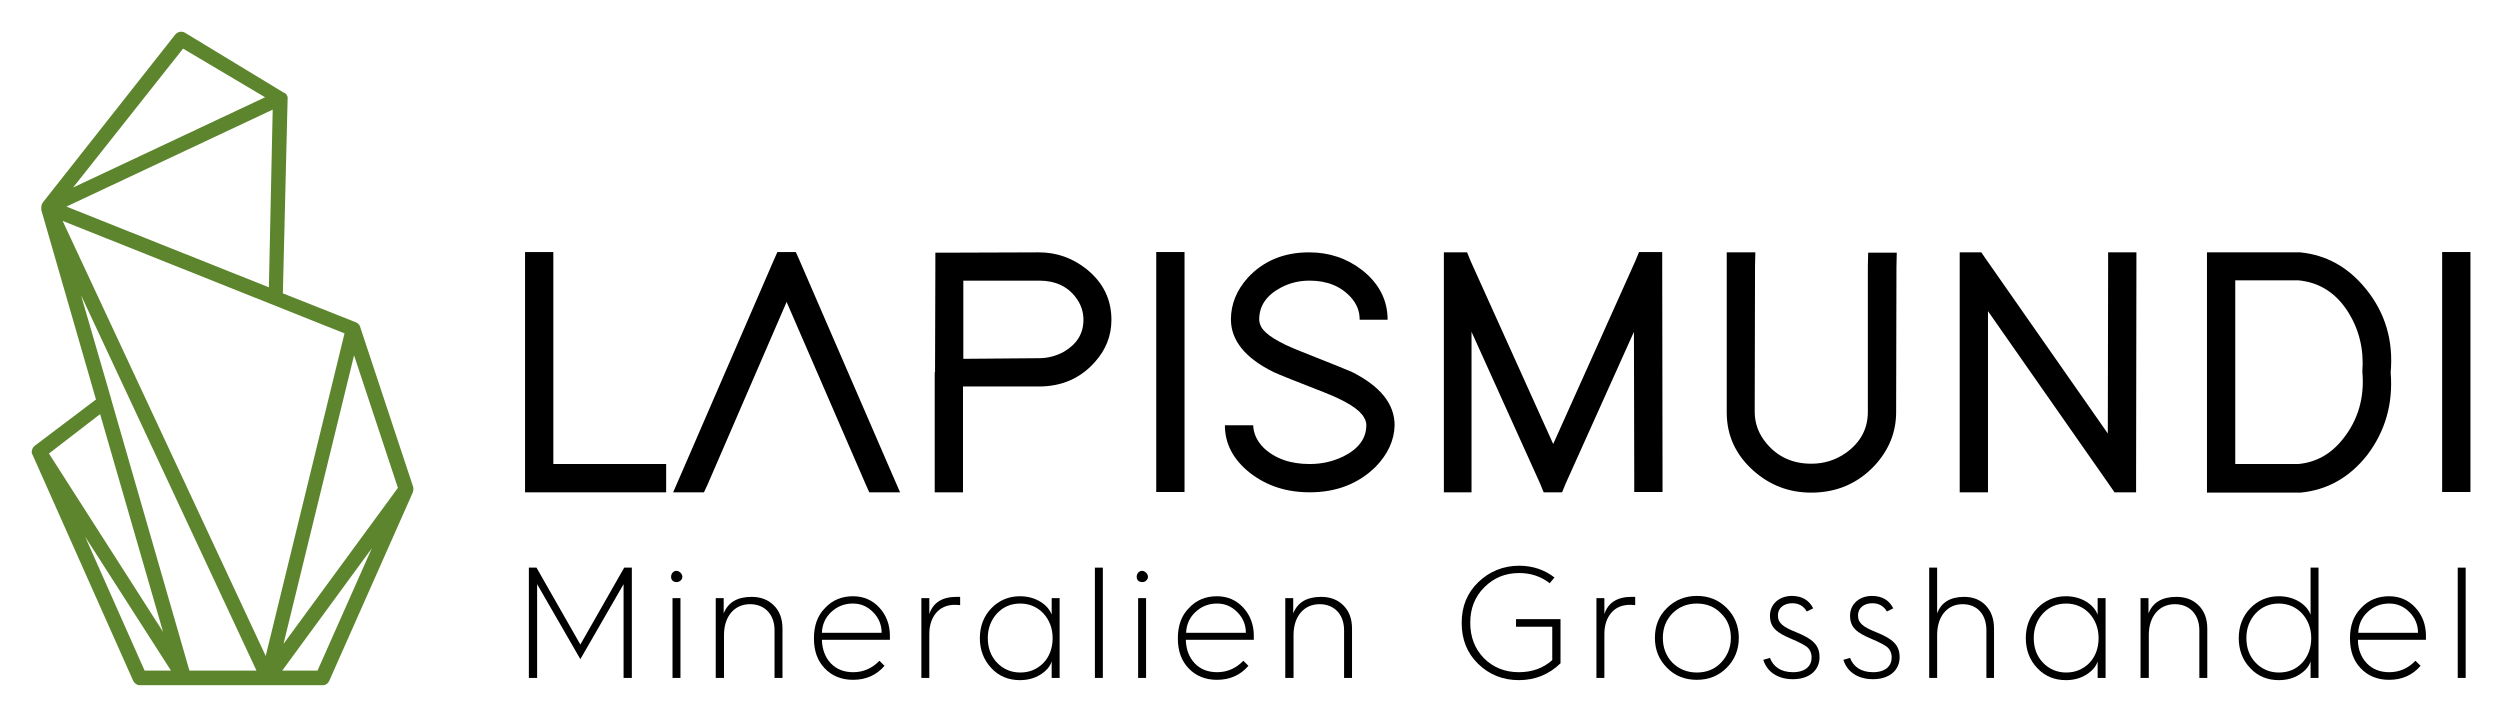
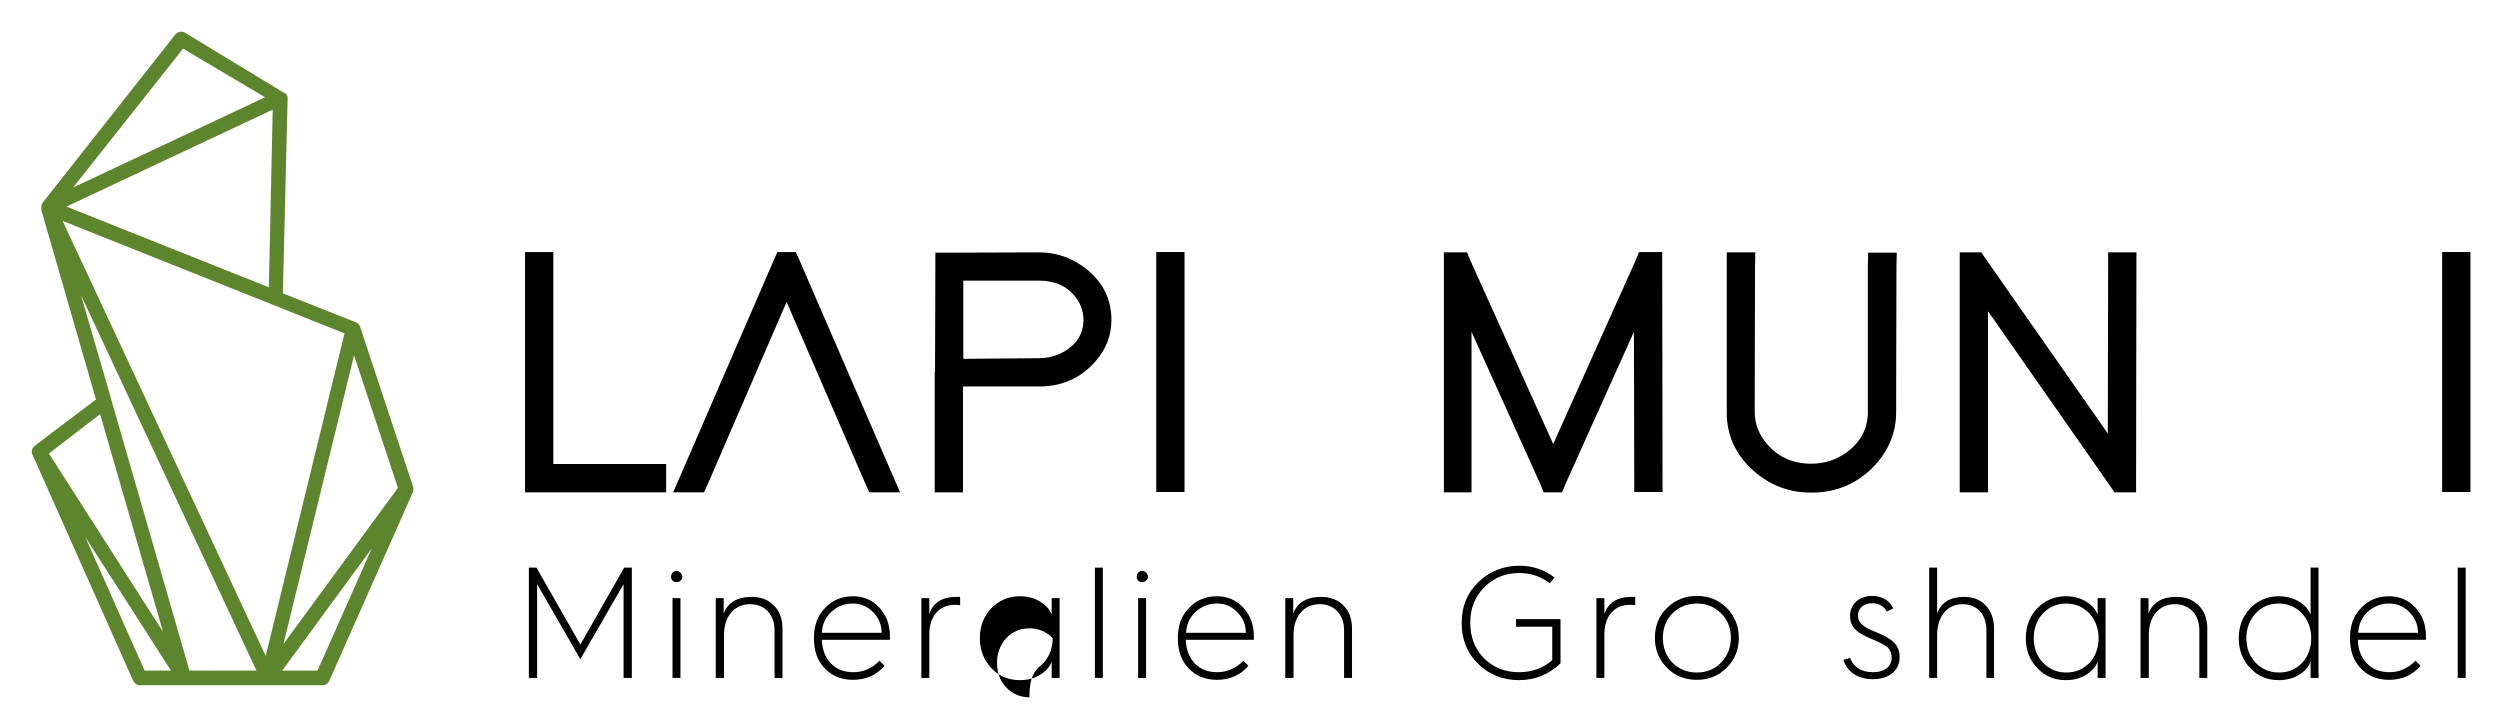
<svg xmlns="http://www.w3.org/2000/svg" id="Ebene_1" x="0px" y="0px" viewBox="0 0 786.6 226.2" style="enable-background:new 0 0 786.6 226.2;" xml:space="preserve">
  <style type="text/css">	.st0{fill:#5D852D;}</style>
  <g>
    <g>
      <path d="M165.2,79.3h8.9v4.4V146h31.1h4.4v8.9h-4.4h-35.6h-4.4v-4.4V83.8V79.3z" />
      <path d="M221.5,154.9h-9.7l2.7-6.2L243.4,82l1.2-2.7h5.8l1.2,2.7l28.9,66.7l2.7,6.2h-9.7l-1.2-2.7L247.5,95l-24.8,57.3   L221.5,154.9z" />
      <path d="M294.2,117.1l0.1-33.2v-4.4h4.4l28.2-0.1c5.6,0,10.6,1.8,15,5.3c5.2,4.2,7.8,9.5,7.8,15.9c0,5-1.7,9.4-5.2,13.3   c-4.5,5.1-10.4,7.7-17.6,7.7h-23.9v28.9v4.4h-8.9v-4.4v-28.9V117.1z M327,112.7c2.7,0,5.3-0.7,7.7-2c4.1-2.4,6.2-5.7,6.2-10.1   c0-2.5-0.8-4.9-2.4-7c-2.7-3.6-6.6-5.3-11.5-5.3h-23.9v24.6L327,112.7z" />
      <path d="M363.8,79.3h8.9v4.4v66.7v4.4h-8.9v-4.4V83.8V79.3z" />
-       <path d="M427.8,100.5c0-2.6-0.9-4.9-2.8-7c-3.2-3.5-7.5-5.2-13-5.2c-3.2,0-6.2,0.7-9,2.2c-4.5,2.4-6.8,5.7-6.8,10   c0,0.7,0.2,1.5,0.6,2.3c1.3,2.4,5.4,5,12.6,7.8c8.8,3.5,14.1,5.6,15.9,6.4c9,4.5,13.5,10.1,13.5,16.8c-0.1,4.7-2.1,9.1-6,13.1   c-5.4,5.3-12.3,8-20.7,8c-7.3,0-13.5-2-18.8-6.1c-5.3-4.2-7.9-9.2-7.9-15h8.9c0.1,2.6,1.2,5,3.3,7.1c3.6,3.4,8.4,5.1,14.5,5.1   c3.8,0,7.3-0.8,10.6-2.4c4.8-2.4,7.2-5.7,7.2-9.8c0-0.8-0.2-1.6-0.7-2.4c-1.3-2.5-5.5-5.2-12.7-8c-8.7-3.4-14-5.5-15.7-6.3   c-9-4.4-13.5-10-13.5-16.6c0-4.8,1.8-9.2,5.3-13.1c4.9-5.3,11.3-8,19.3-8c6.4,0,11.9,1.9,16.7,5.6c5.3,4.2,8,9.4,8,15.6H427.8z" />
      <path d="M463.2,154.9h-8.9v-4.4V83.8v-4.4h7.3l1.1,2.7l26,57.6L514.6,82l1.1-2.7h7.3v4.4l0.1,66.7v4.4h-8.9v-4.4l-0.1-46   l-21.5,47.8l-1.1,2.7h-5.8l-1.1-2.7l-21.6-47.8v46V154.9z" />
      <path d="M543.3,79.4h9l-0.1,4.4l-0.1,45.8c0,3.6,1.2,6.9,3.7,9.9c3.6,4.3,8.3,6.4,14.1,6.4c4,0,7.6-1.1,10.9-3.4   c4.6-3.3,6.9-7.6,6.9-12.9V83.8l0.1-4.3h9l-0.1,4.4l-0.1,45.8c0,6.2-2.2,11.8-6.7,16.7c-5.3,5.7-12,8.6-20,8.6   c-7,0-13-2.3-18.2-6.9c-5.6-5-8.4-11.1-8.4-18.3V83.8L543.3,79.4z" />
      <path d="M625.5,154.9h-8.9v-4.4V83.8v-4.4h6.8l1.3,1.9l38.5,55.1l0.1-52.6v-4.4h8.9v4.4l-0.1,66.7v4.4h-6.8l-1.3-1.9l-38.5-55.1   v52.6V154.9z" />
-       <path d="M694.4,154.9v-4.4V83.8v-4.4h4.4h24.7h0.2c8.2,0.8,15.1,4.6,20.7,11.5c6.1,7.5,8.7,16.3,7.8,26.3c0.8,9.8-1.7,18.5-7.4,26   c-5.6,7.1-12.6,11-21,11.8h-0.2h-0.2h-24.5H694.4z M723.1,146c5.6-0.5,10.3-3.1,14.1-7.9c4.7-5.9,6.8-12.9,6.1-21v-0.3   c0.5-6.8-1-13-4.4-18.5c-3.9-6.2-9.2-9.5-15.8-10.1h-19.8V146H723.1z" />
      <path d="M768.4,79.3h8.9v4.4v66.7v4.4h-8.9v-4.4V83.8V79.3z" />
    </g>
    <g>
      <path d="M166.4,213.3v-34.7h2.4l13.8,24.2l13.8-24.2h2.4v34.7h-2.6v-29.5l-13.6,23.6L169,183.8v29.5H166.4z" />
      <path d="M211.6,182.7c-0.6-0.6-0.6-1.8,0-2.5c1.6-1.8,4.3,1,2.5,2.5C213.4,183.3,212.3,183.3,211.6,182.7z M211.6,213.3v-25.1h2.5   v25.1H211.6z" />
      <path d="M225.2,213.3v-25.1h2.5v4.8c1.4-3.5,4.3-5.2,8.8-5.2c2.9,0,5.2,0.9,7,2.7c1.8,1.8,2.7,4.2,2.7,7.3v15.5h-2.5v-15   c0-5-3.1-8.2-7.7-8.2c-5,0-8.2,3.9-8.2,9.7v13.5H225.2z" />
      <path d="M256.1,200.8c0-3.9,1.1-7.1,3.5-9.5c2.3-2.5,5.3-3.7,8.8-3.7c3.3,0,6.1,1.2,8.3,3.6c2.2,2.4,3.3,5.4,3.3,8.9   c0,0.5,0,0.9,0,1.2h-21.4c0.1,3,1,5.5,2.8,7.4s4.2,2.8,7.1,2.8c3.1,0,5.9-1.2,8.2-3.6l1.6,1.6c-2.5,2.9-5.8,4.4-9.9,4.4   c-3.6,0-6.6-1.2-8.9-3.6c-2.3-2.4-3.4-5.5-3.4-9.4V200.8z M277.4,199.1c0-2.5-0.9-4.7-2.7-6.5s-3.8-2.7-6.4-2.7   c-2.6,0-4.9,0.9-6.8,2.7c-1.8,1.7-2.8,3.9-2.9,6.5H277.4z" />
      <path d="M302.1,187.8v2.6c-0.4,0-0.9-0.1-1.6-0.1c-2.6,0-4.6,0.9-6,2.6c-1.4,1.7-2.1,3.9-2.1,6.6v13.8h-2.5v-25.1h2.5v5   c1.2-3.6,4.1-5.4,8.5-5.4C301.4,187.8,301.8,187.8,302.1,187.8z" />
-       <path d="M330.9,188.2h2.5v25.1h-2.5v-5.2c-0.5,1.6-1.7,3-3.6,4.2c-1.8,1.1-3.9,1.7-6.4,1.7c-3.5,0-6.6-1.2-9-3.8s-3.6-5.7-3.6-9.4   s1.2-6.9,3.6-9.4c2.4-2.5,5.5-3.8,9-3.8c2.4,0,4.6,0.6,6.4,1.7c1.8,1.1,3,2.5,3.6,4.1V188.2z M328.3,208.6c1.9-2,2.9-4.7,2.9-7.8   s-1-5.7-2.9-7.8c-1.9-2-4.4-3.1-7.3-3.1c-2.9,0-5.3,1-7.3,3.1c-1.9,2.1-2.9,4.7-2.9,7.7c0,3.1,0.9,5.7,2.9,7.8   c1.9,2,4.4,3.1,7.3,3.1C323.9,211.6,326.3,210.6,328.3,208.6z" />
+       <path d="M330.9,188.2h2.5v25.1h-2.5v-5.2c-0.5,1.6-1.7,3-3.6,4.2c-1.8,1.1-3.9,1.7-6.4,1.7c-3.5,0-6.6-1.2-9-3.8s-3.6-5.7-3.6-9.4   s1.2-6.9,3.6-9.4c2.4-2.5,5.5-3.8,9-3.8c2.4,0,4.6,0.6,6.4,1.7c1.8,1.1,3,2.5,3.6,4.1V188.2z M328.3,208.6c1.9-2,2.9-4.7,2.9-7.8   c-1.9-2-4.4-3.1-7.3-3.1c-2.9,0-5.3,1-7.3,3.1c-1.9,2.1-2.9,4.7-2.9,7.7c0,3.1,0.9,5.7,2.9,7.8   c1.9,2,4.4,3.1,7.3,3.1C323.9,211.6,326.3,210.6,328.3,208.6z" />
      <path d="M344.5,213.3v-34.7h2.5v34.7H344.5z" />
      <path d="M358.1,182.7c-0.6-0.6-0.6-1.8,0-2.5c1.6-1.8,4.3,1,2.5,2.5C360,183.3,358.8,183.3,358.1,182.7z M358.1,213.3v-25.1h2.5   v25.1H358.1z" />
      <path d="M370.6,200.8c0-3.9,1.1-7.1,3.5-9.5c2.3-2.5,5.3-3.7,8.8-3.7c3.3,0,6.1,1.2,8.3,3.6c2.2,2.4,3.3,5.4,3.3,8.9   c0,0.5,0,0.9,0,1.2h-21.4c0.1,3,1,5.5,2.8,7.4s4.2,2.8,7.1,2.8c3.1,0,5.9-1.2,8.2-3.6l1.6,1.6c-2.5,2.9-5.8,4.4-9.9,4.4   c-3.6,0-6.6-1.2-8.9-3.6c-2.3-2.4-3.4-5.5-3.4-9.4V200.8z M392,199.1c0-2.5-0.9-4.7-2.7-6.5s-3.8-2.7-6.4-2.7   c-2.6,0-4.9,0.9-6.8,2.7c-1.8,1.7-2.8,3.9-2.9,6.5H392z" />
      <path d="M404.4,213.3v-25.1h2.5v4.8c1.4-3.5,4.3-5.2,8.8-5.2c2.9,0,5.2,0.9,7,2.7c1.8,1.8,2.7,4.2,2.7,7.3v15.5h-2.5v-15   c0-5-3.1-8.2-7.7-8.2c-5,0-8.2,3.9-8.2,9.7v13.5H404.4z" />
      <path d="M489.1,181.7l-1.5,1.8c-2.7-2.1-5.9-3.2-9.6-3.2c-4.4,0-8,1.5-11,4.5c-2.9,2.9-4.4,6.6-4.4,11.1s1.4,8.2,4.3,11.2   c2.9,2.9,6.6,4.4,11,4.4c4.2,0,7.7-1.3,10.5-3.8v-10.5h-11.4v-2.4h14v13.9c-3.6,3.5-8,5.3-13.1,5.3c-5,0-9.3-1.7-12.8-5.1   s-5.2-7.7-5.2-12.9s1.7-9.4,5.2-12.8S473,178,478,178C482.3,178,486,179.3,489.1,181.7z" />
      <path d="M514.5,187.8v2.6c-0.4,0-0.9-0.1-1.6-0.1c-2.6,0-4.6,0.9-6,2.6s-2.1,3.9-2.1,6.6v13.8h-2.5v-25.1h2.5v5   c1.2-3.6,4.1-5.4,8.5-5.4C513.9,187.8,514.3,187.8,514.5,187.8z" />
      <path d="M520.7,200.7c0-3.7,1.2-6.9,3.8-9.4c2.5-2.5,5.7-3.8,9.4-3.8c3.7,0,6.8,1.2,9.4,3.8c2.5,2.5,3.8,5.7,3.8,9.4   s-1.3,6.9-3.8,9.4c-2.5,2.5-5.6,3.8-9.4,3.8c-3.7,0-6.9-1.2-9.4-3.8C522,207.6,520.7,204.5,520.7,200.7z M523.2,200.7   c0,3.1,1,5.7,3,7.8c2,2,4.6,3.1,7.7,3.1c3,0,5.6-1,7.6-3.1c2-2.1,3.1-4.7,3.1-7.8s-1-5.7-3.1-7.7c-2-2.1-4.6-3.1-7.6-3.1   c-3,0-5.6,1-7.7,3.1C524.2,195.1,523.2,197.6,523.2,200.7z" />
-       <path d="M556.9,207c1,2.7,3.4,4.5,7.2,4.5c4,0,5.9-2,5.9-4.6c0-1.4-0.5-2.5-1.4-3.3c-0.9-0.7-2.6-1.6-5-2.6   c-4.5-1.9-6.7-3.5-6.7-7.3c0-3.6,2.9-6.2,6.9-6.2c3.1,0,5.4,1.3,6.7,3.9l-2,1c-1-1.7-2.5-2.6-4.6-2.6c-2.6,0-4.5,1.5-4.5,3.8   c0,2.5,1.7,3.7,5.7,5.3c5.2,2.1,7.4,4,7.4,7.9s-3,6.9-8.4,6.9c-4.6,0-8.1-2.2-9.3-6.1L556.9,207z" />
      <path d="M582.1,207c1,2.7,3.4,4.5,7.2,4.5c4,0,5.9-2,5.9-4.6c0-1.4-0.5-2.5-1.4-3.3c-0.9-0.7-2.6-1.6-5-2.6   c-4.5-1.9-6.7-3.5-6.7-7.3c0-3.6,2.9-6.2,6.9-6.2c3.1,0,5.4,1.3,6.7,3.9l-2,1c-1-1.7-2.5-2.6-4.6-2.6c-2.6,0-4.5,1.5-4.5,3.8   c0,2.5,1.7,3.7,5.7,5.3c5.2,2.1,7.4,4,7.4,7.9s-3,6.9-8.4,6.9c-4.6,0-8.1-2.2-9.3-6.1L582.1,207z" />
      <path d="M607,213.3v-34.7h2.5V193c1.3-3.5,4.2-5.2,8.5-5.2c2.8,0,5.1,0.9,6.8,2.7c1.7,1.8,2.6,4.2,2.6,7.3v15.5H625v-15   c0-5-2.9-8.2-7.5-8.2c-4.8,0-8,3.8-8,9.7v13.5H607z" />
      <path d="M660,188.2h2.5v25.1H660v-5.2c-0.5,1.6-1.7,3-3.6,4.2c-1.8,1.1-3.9,1.7-6.4,1.7c-3.5,0-6.6-1.2-9-3.8   c-2.4-2.5-3.6-5.7-3.6-9.4s1.2-6.9,3.6-9.4c2.4-2.5,5.5-3.8,9-3.8c2.4,0,4.6,0.6,6.4,1.7c1.8,1.1,3,2.5,3.6,4.1V188.2z    M657.4,208.6c1.9-2,2.9-4.7,2.9-7.8s-1-5.7-2.9-7.8c-1.9-2-4.4-3.1-7.3-3.1c-2.9,0-5.3,1-7.3,3.1c-1.9,2.1-2.9,4.7-2.9,7.7   c0,3.1,0.9,5.7,2.9,7.8c1.9,2,4.4,3.1,7.3,3.1C653,211.6,655.4,210.6,657.4,208.6z" />
      <path d="M673.5,213.3v-25.1h2.5v4.8c1.4-3.5,4.3-5.2,8.8-5.2c2.9,0,5.2,0.9,7,2.7c1.8,1.8,2.7,4.2,2.7,7.3v15.5H692v-15   c0-5-3.1-8.2-7.7-8.2c-5,0-8.2,3.9-8.2,9.7v13.5H673.5z" />
      <path d="M727,178.6h2.5v34.7H727v-5.2c-0.5,1.6-1.7,3-3.6,4.2c-1.8,1.1-3.9,1.7-6.4,1.7c-3.5,0-6.6-1.2-9-3.8   c-2.4-2.5-3.6-5.7-3.6-9.4s1.2-6.9,3.6-9.4c2.4-2.5,5.5-3.8,9-3.8c2.4,0,4.6,0.6,6.4,1.7c1.8,1.1,3,2.5,3.6,4.1V178.6z    M724.3,208.6c1.9-2,2.9-4.7,2.9-7.8s-1-5.7-2.9-7.8c-1.9-2-4.4-3.1-7.3-3.1c-2.9,0-5.3,1-7.3,3.1c-1.9,2.1-2.9,4.7-2.9,7.7   c0,3.1,0.9,5.7,2.9,7.8c1.9,2,4.4,3.1,7.3,3.1C720,211.6,722.4,210.6,724.3,208.6z" />
      <path d="M739.4,200.8c0-3.9,1.1-7.1,3.5-9.5c2.3-2.5,5.3-3.7,8.8-3.7c3.3,0,6.1,1.2,8.3,3.6c2.2,2.4,3.3,5.4,3.3,8.9   c0,0.5,0,0.9,0,1.2h-21.4c0,3,1,5.5,2.8,7.4c1.8,1.9,4.2,2.8,7.1,2.8c3.1,0,5.9-1.2,8.2-3.6l1.6,1.6c-2.5,2.9-5.8,4.4-9.9,4.4   c-3.6,0-6.6-1.2-8.9-3.6c-2.3-2.4-3.4-5.5-3.4-9.4V200.8z M760.8,199.1c0-2.5-0.9-4.7-2.7-6.5s-3.8-2.7-6.4-2.7   c-2.6,0-4.9,0.9-6.8,2.7c-1.8,1.7-2.8,3.9-2.9,6.5H760.8z" />
      <path d="M773.3,213.3v-34.7h2.5v34.7H773.3z" />
    </g>
    <g>
      <g>
        <path class="st0" d="M13.3,63.8C13.3,63.9,13.3,63.9,13.3,63.8C13.3,63.9,13.3,63.9,13.3,63.8C13.3,63.8,13.3,63.8,13.3,63.8z" />
      </g>
      <g>
        <path class="st0" d="M13.3,63.8C13.3,63.9,13.3,63.9,13.3,63.8C13.3,63.9,13.3,63.9,13.3,63.8C13.3,63.8,13.3,63.8,13.3,63.8z" />
      </g>
      <g>
        <path class="st0" d="M130,153.2l-16.7-50.4l0-0.1c0-0.1-0.1-0.2-0.2-0.3c0-0.1-0.1-0.2-0.2-0.3c0,0,0,0,0,0    c0-0.1-0.1-0.1-0.2-0.2c0,0,0,0-0.1-0.1c-0.1-0.1-0.1-0.1-0.2-0.2c0,0,0,0-0.1,0c-0.1-0.1-0.2-0.1-0.3-0.2    c-0.1,0-0.2-0.1-0.3-0.1l-22.7-9L90.5,31v-0.1c0-0.1,0-0.2,0-0.3c0-0.1,0-0.2-0.1-0.3c0-0.1,0-0.2-0.1-0.2    c-0.1-0.2-0.2-0.5-0.4-0.6c0,0-0.1-0.1-0.1-0.1s-0.1-0.1-0.2-0.1c-0.1,0-0.1-0.1-0.2-0.1c-0.1,0-0.1-0.1-0.2-0.1L58.2,10.3    c-1-0.6-2.3-0.3-3,0.5L13.4,63.8c0,0,0,0,0,0.1c0,0,0,0,0,0c0,0.1-0.1,0.1-0.1,0.1c0,0,0,0,0,0c0,0.1-0.1,0.1-0.1,0.2    c0,0,0,0,0,0c0,0.1-0.1,0.1-0.1,0.2c0,0,0,0.1,0,0.1c0,0,0,0,0,0c0,0,0,0,0,0.1c0,0.1-0.1,0.2-0.1,0.3c0,0.1,0,0.2,0,0.3v0.1    c0,0.1,0,0.2,0,0.3c0,0,0,0,0,0c0,0,0,0,0,0.1c0,0.1,0,0.1,0,0.2c0,0,0,0,0,0.1c0,0,0,0.1,0,0.1v0l17.2,59.6L11,140.2l-0.1,0.1    c-0.1,0.1-0.1,0.1-0.2,0.2c-0.2,0.1-0.3,0.3-0.4,0.5c-0.1,0.1-0.1,0.2-0.1,0.3c0,0.1-0.1,0.1-0.1,0.2c0,0.1-0.1,0.2-0.1,0.4    c0,0.1,0,0.2,0,0.3v0c0,0.1,0,0.2,0,0.3c0,0,0,0,0,0c0,0.1,0,0.2,0.1,0.3c0,0,0,0,0,0c0,0.1,0,0.1,0.1,0.2l31.7,71.2    c0.4,0.8,1.2,1.4,2.1,1.4h57.5c0.9,0,1.7-0.5,2.1-1.4l26.3-59.3c0,0,0-0.1,0-0.1C130.1,154.3,130.1,153.7,130,153.2z M57.6,15.3    l25.8,15.3L23,59L57.6,15.3z M85.8,34.5l-1.2,55.9L20.9,65L85.8,34.5z M31.5,130.3l19.8,68.5l-35.9-56.1L31.5,130.3z M45.5,211    l-18.7-42.1l27,42.1H45.5z M59.6,211L35,125.7c0,0,0-0.1,0-0.1l-9.5-32.7L80.7,211H59.6z M19.7,69.5l88.7,35.4L83.6,206.4    L19.7,69.5z M99.9,211H88.8l28.2-38.5L99.9,211z M89.2,202.6l22.2-90.8l13.8,41.7L89.2,202.6z" />
      </g>
    </g>
  </g>
</svg>